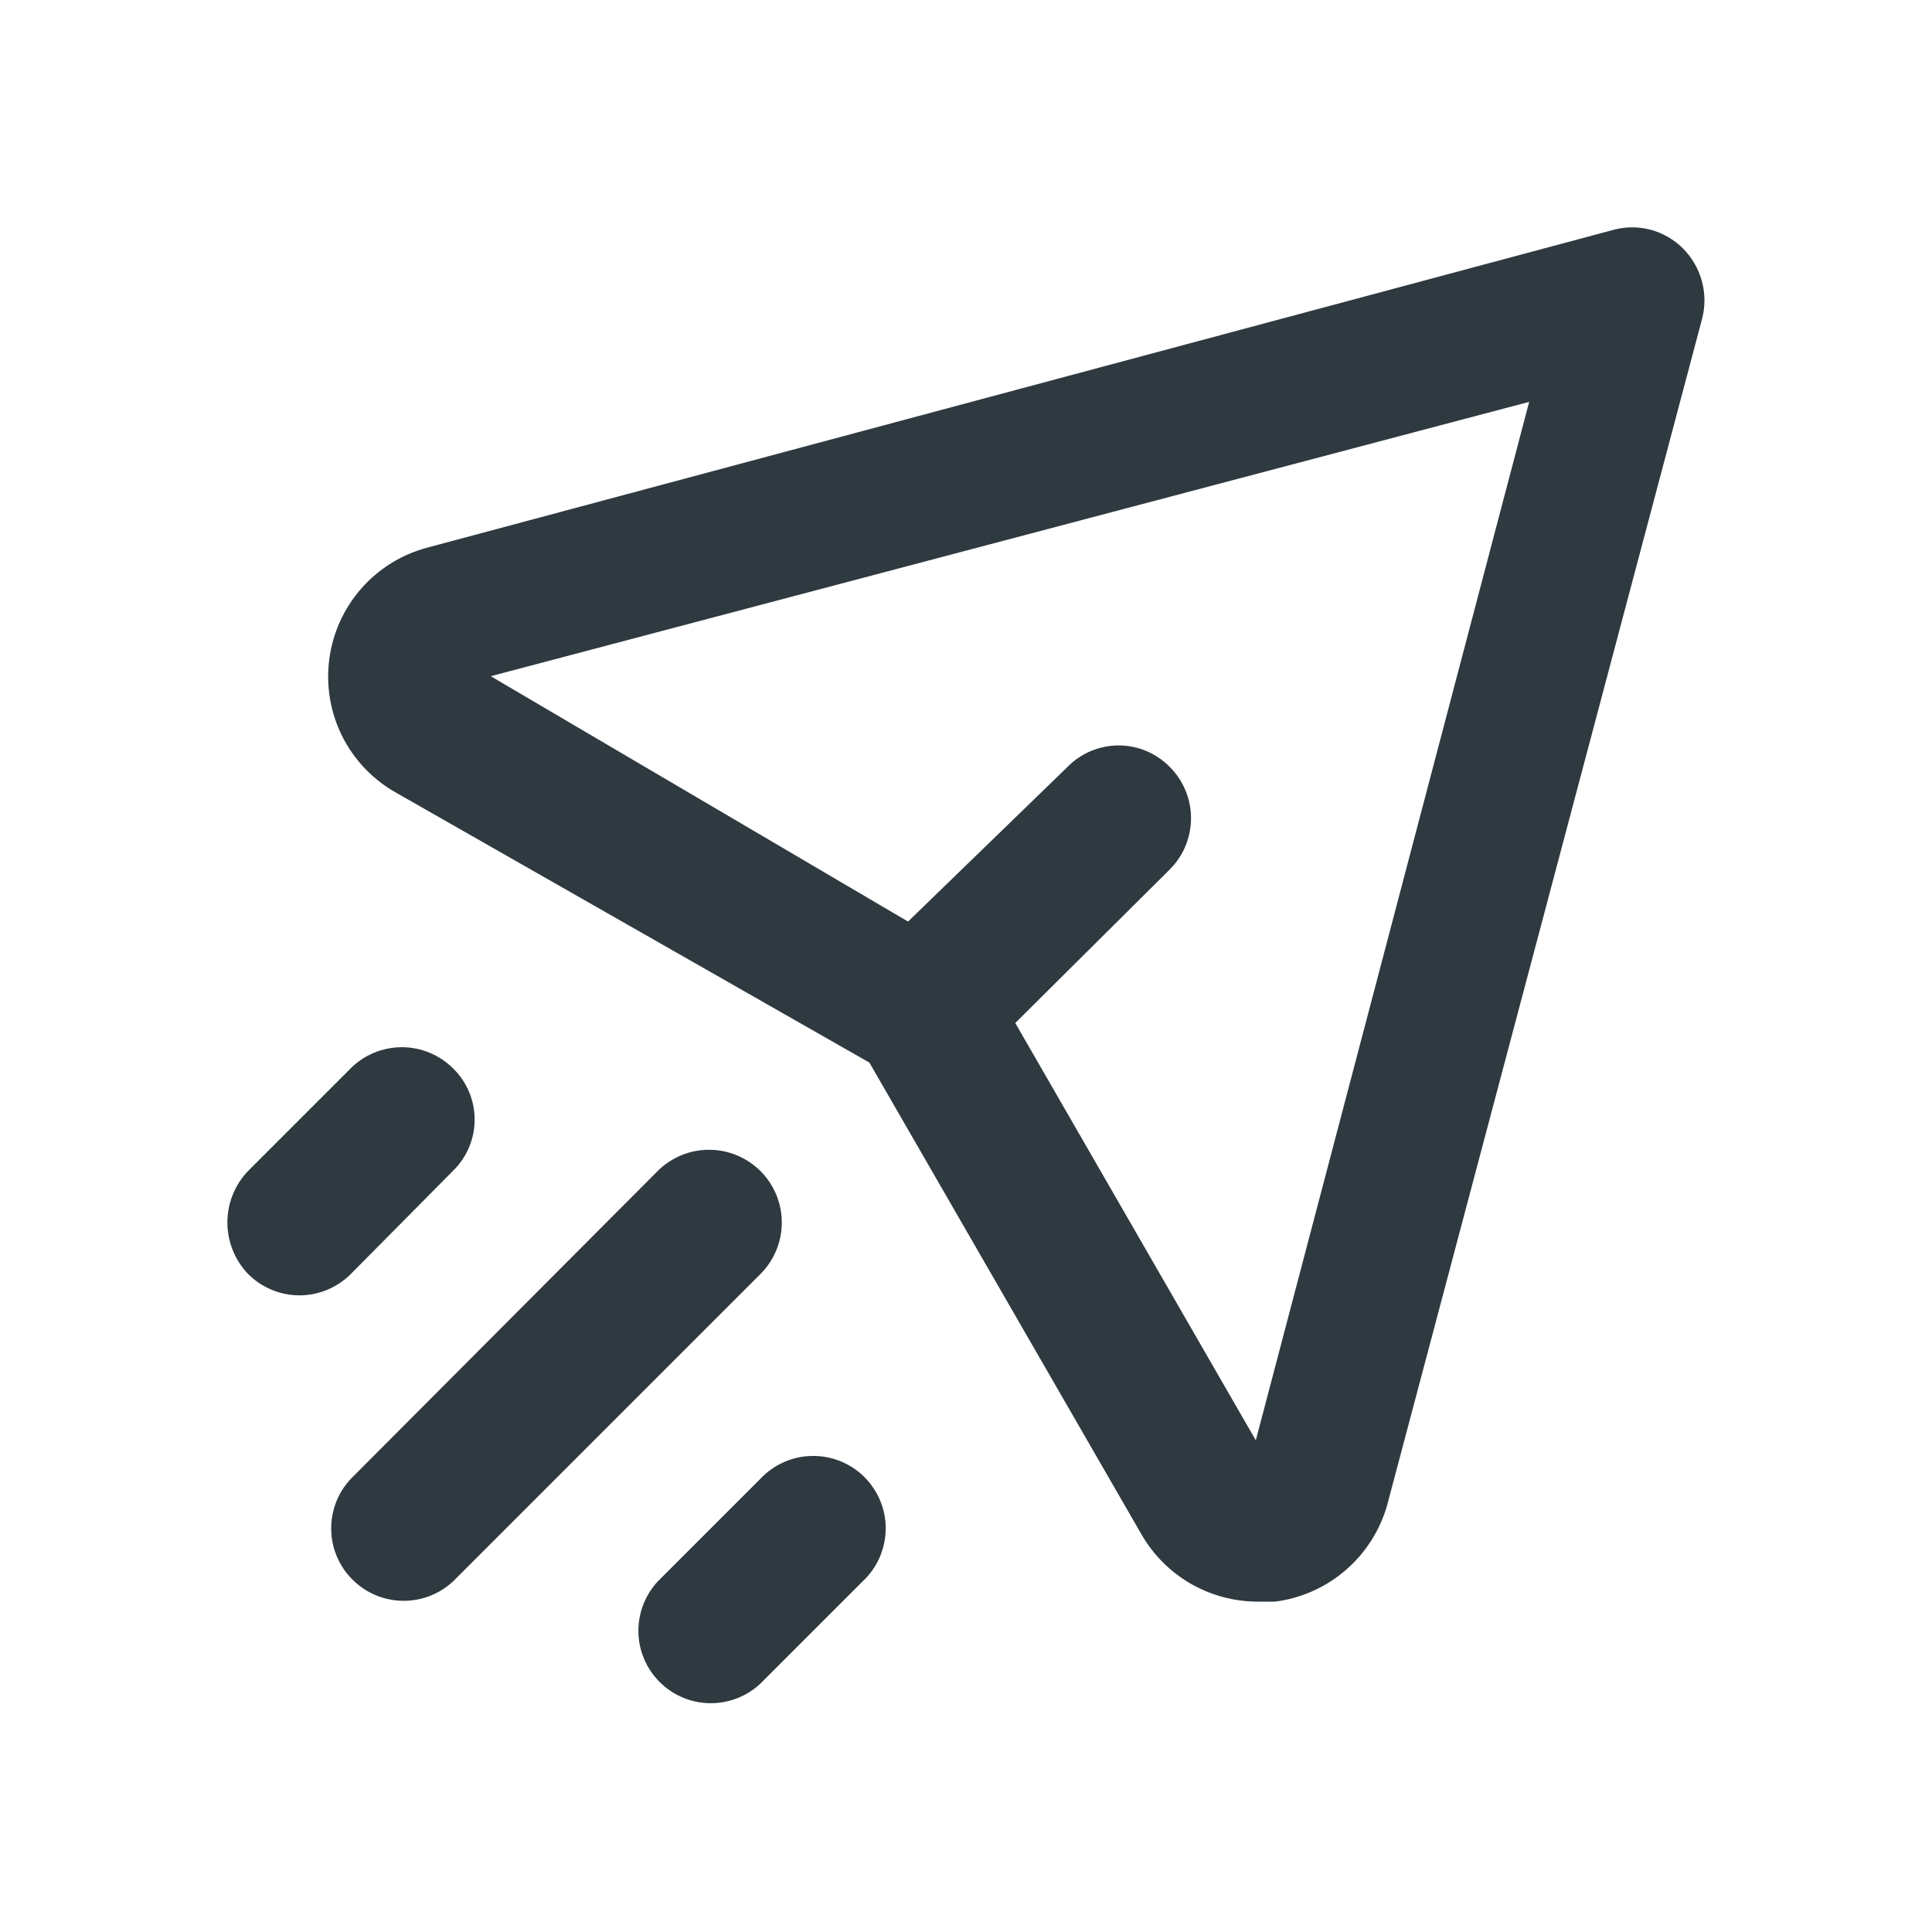
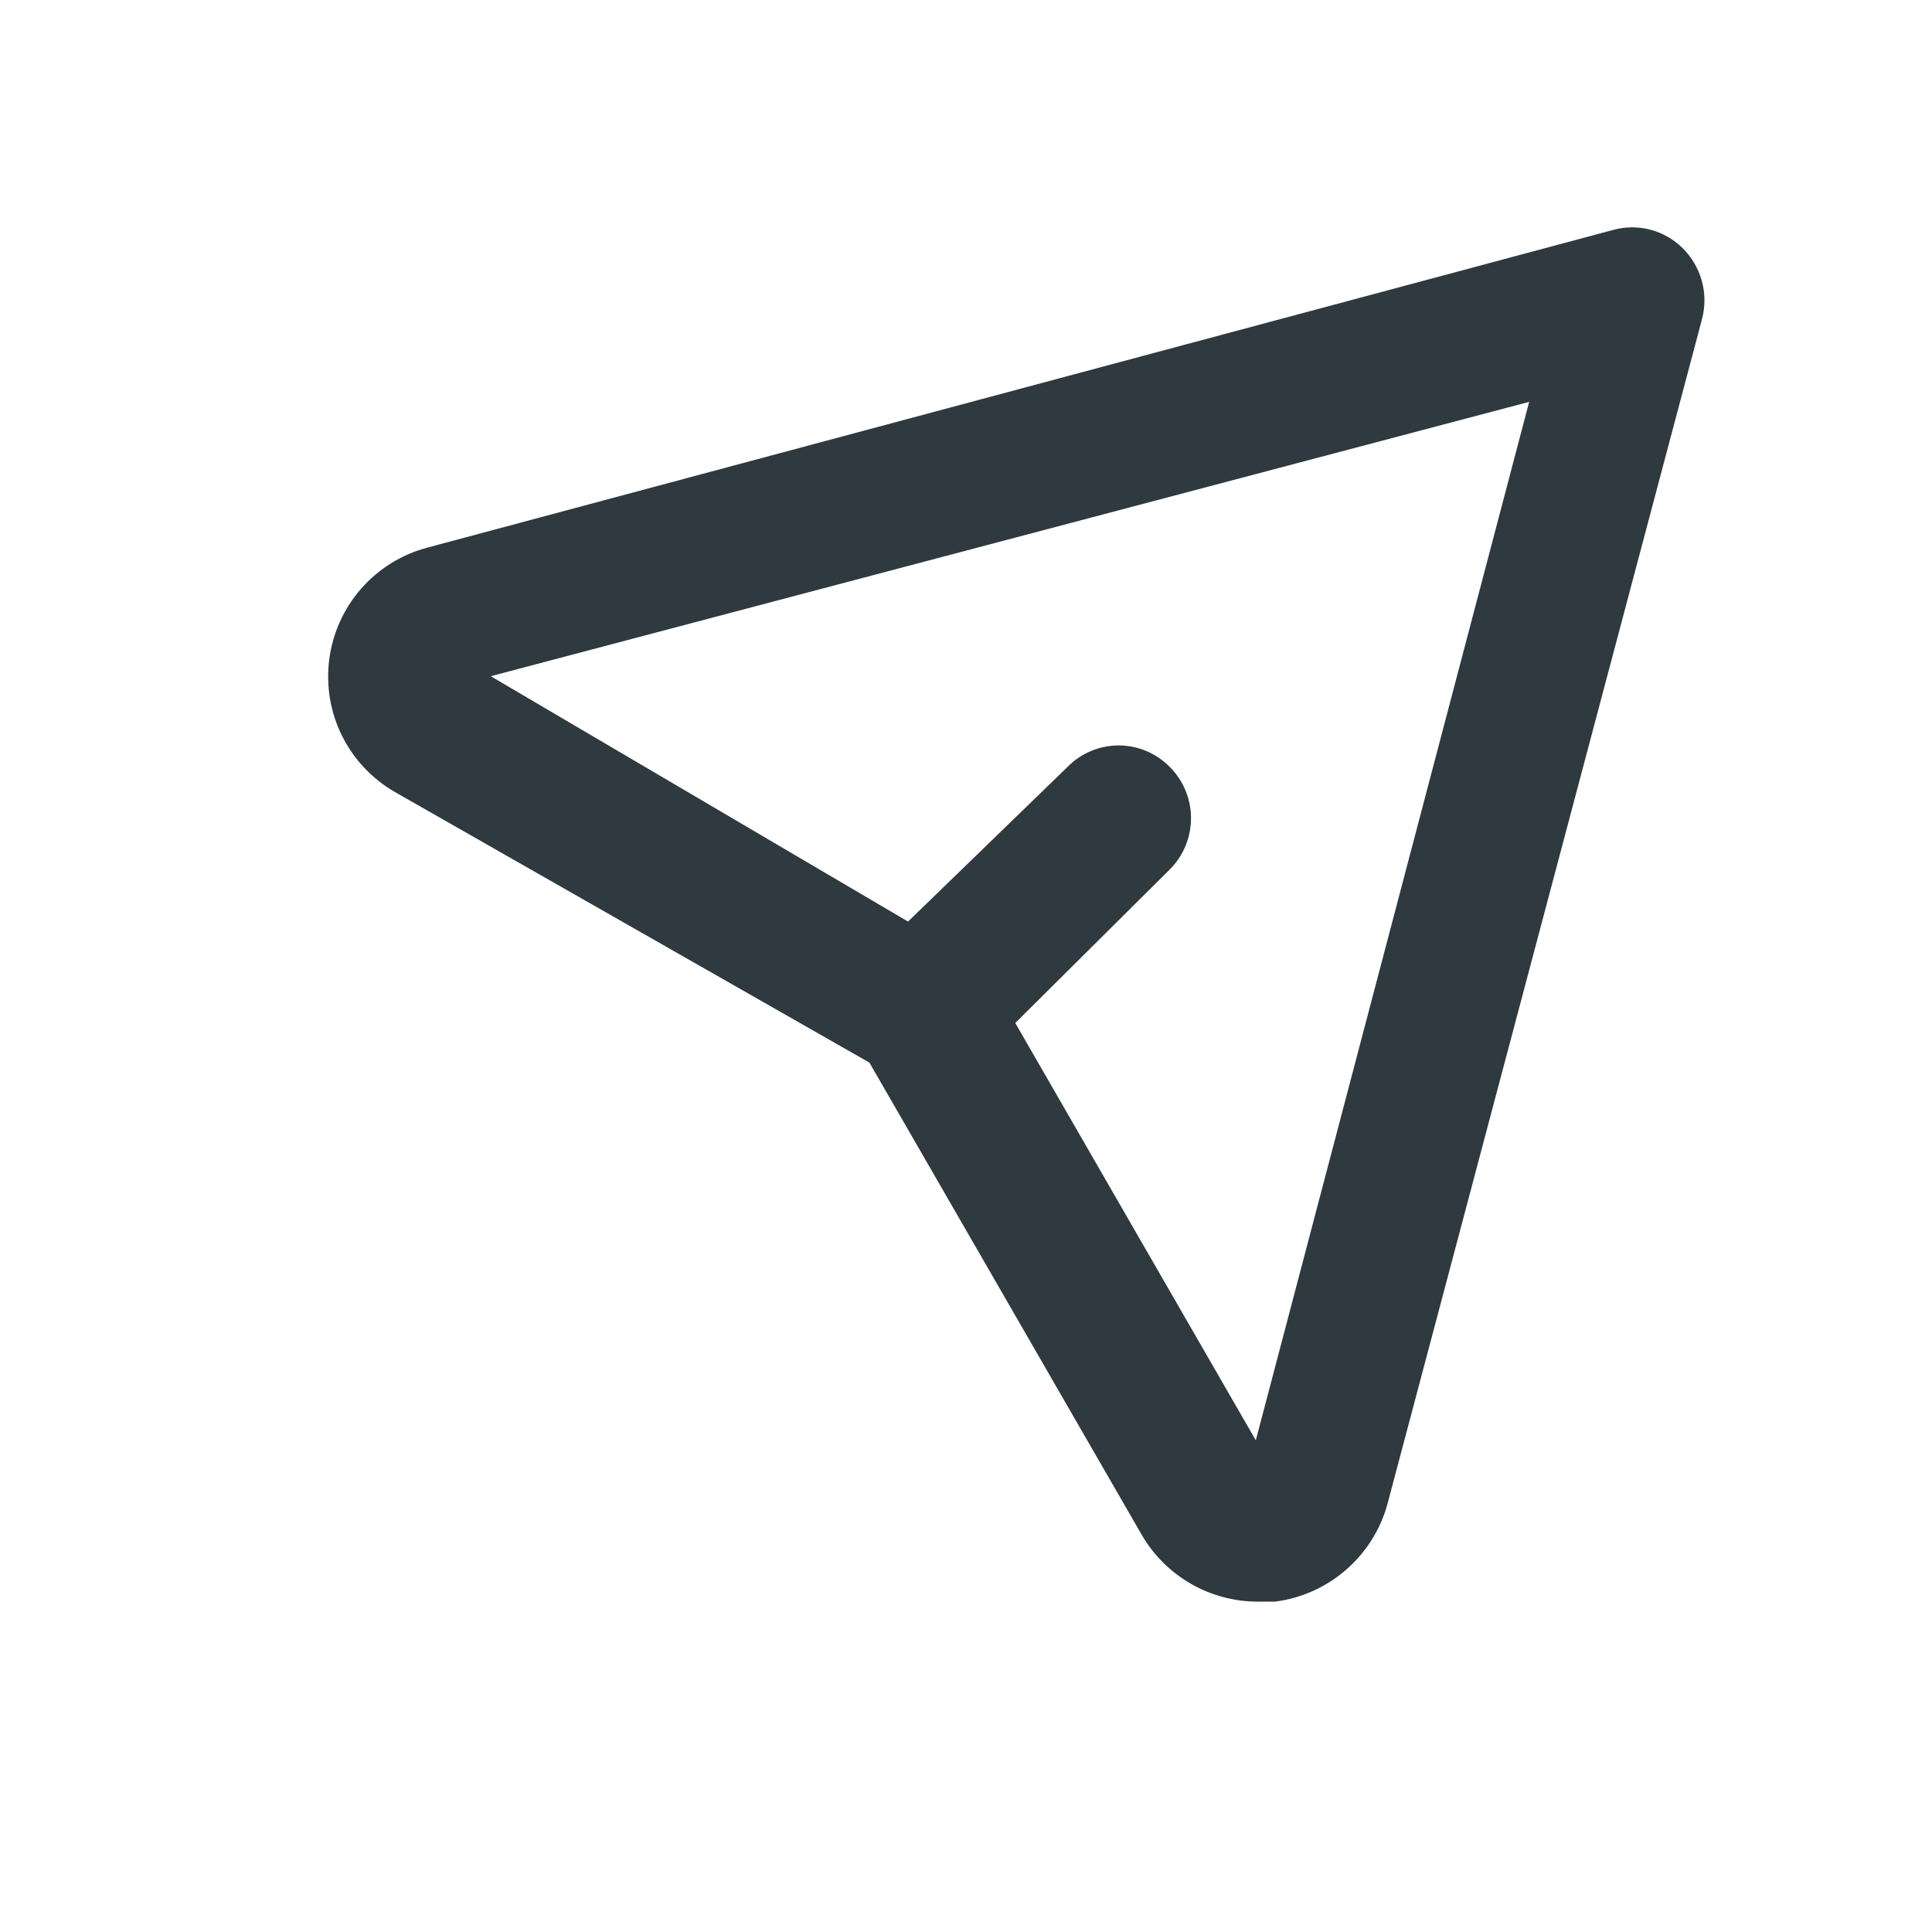
<svg xmlns="http://www.w3.org/2000/svg" width="30" height="30" viewBox="0 0 30 30" fill="none">
-   <path d="M5.445 22.966L10.215 18.181C10.32 18.076 10.445 17.994 10.583 17.938C10.72 17.881 10.867 17.853 11.015 17.854C11.164 17.854 11.31 17.884 11.447 17.942C11.584 17.999 11.708 18.083 11.812 18.188C11.917 18.294 11.999 18.418 12.056 18.556C12.112 18.693 12.14 18.84 12.14 18.988C12.139 19.137 12.109 19.284 12.052 19.42C11.994 19.557 11.91 19.681 11.805 19.786L7.035 24.556C6.822 24.754 6.54 24.863 6.248 24.857C5.957 24.852 5.679 24.734 5.473 24.528C5.266 24.322 5.148 24.044 5.143 23.752C5.138 23.461 5.246 23.179 5.445 22.966Z" fill="#2E3940" />
-   <path d="M10.215 24.555L11.805 22.965C11.908 22.855 12.032 22.766 12.17 22.705C12.308 22.643 12.457 22.61 12.608 22.608C12.759 22.605 12.909 22.633 13.049 22.689C13.19 22.746 13.317 22.83 13.424 22.937C13.53 23.044 13.615 23.171 13.671 23.311C13.728 23.451 13.756 23.601 13.753 23.752C13.75 23.903 13.717 24.052 13.656 24.19C13.594 24.328 13.506 24.453 13.395 24.555L11.805 26.145C11.592 26.344 11.31 26.452 11.018 26.447C10.727 26.442 10.449 26.324 10.243 26.118C10.037 25.912 9.918 25.634 9.913 25.342C9.908 25.051 10.016 24.769 10.215 24.555Z" fill="#2E3940" />
-   <path d="M3.855 18.18L5.445 16.59C5.656 16.379 5.942 16.261 6.24 16.261C6.538 16.261 6.824 16.379 7.035 16.59C7.141 16.693 7.226 16.817 7.283 16.953C7.341 17.09 7.37 17.237 7.37 17.385C7.37 17.533 7.341 17.68 7.283 17.816C7.226 17.953 7.141 18.076 7.035 18.18L5.445 19.785C5.234 19.995 4.948 20.114 4.65 20.114C4.352 20.114 4.066 19.995 3.855 19.785C3.647 19.569 3.531 19.282 3.531 18.982C3.531 18.683 3.647 18.395 3.855 18.18Z" fill="#2E3940" />
  <path d="M26.13 3.855C25.991 3.717 25.818 3.617 25.628 3.567C25.439 3.517 25.239 3.518 25.05 3.57L6.63 8.505C6.234 8.611 5.878 8.832 5.608 9.141C5.338 9.449 5.166 9.831 5.113 10.237C5.06 10.644 5.128 11.057 5.31 11.424C5.492 11.791 5.779 12.096 6.135 12.3L13.5 16.5L17.73 23.835C17.913 24.15 18.176 24.411 18.492 24.593C18.808 24.774 19.166 24.87 19.53 24.87H19.8C20.205 24.818 20.586 24.648 20.895 24.381C21.204 24.115 21.429 23.763 21.54 23.37L26.43 4.95C26.48 4.757 26.479 4.555 26.426 4.363C26.373 4.171 26.271 3.996 26.13 3.855ZM19.5 22.365L15.765 15.885L18.165 13.5C18.376 13.289 18.494 13.003 18.494 12.705C18.494 12.407 18.376 12.121 18.165 11.91C18.061 11.804 17.938 11.72 17.801 11.662C17.665 11.605 17.518 11.575 17.37 11.575C17.222 11.575 17.075 11.605 16.939 11.662C16.802 11.72 16.678 11.804 16.575 11.91L14.1 14.31L7.62 10.5L23.745 6.24L19.5 22.365Z" fill="#2E3940" />
</svg>